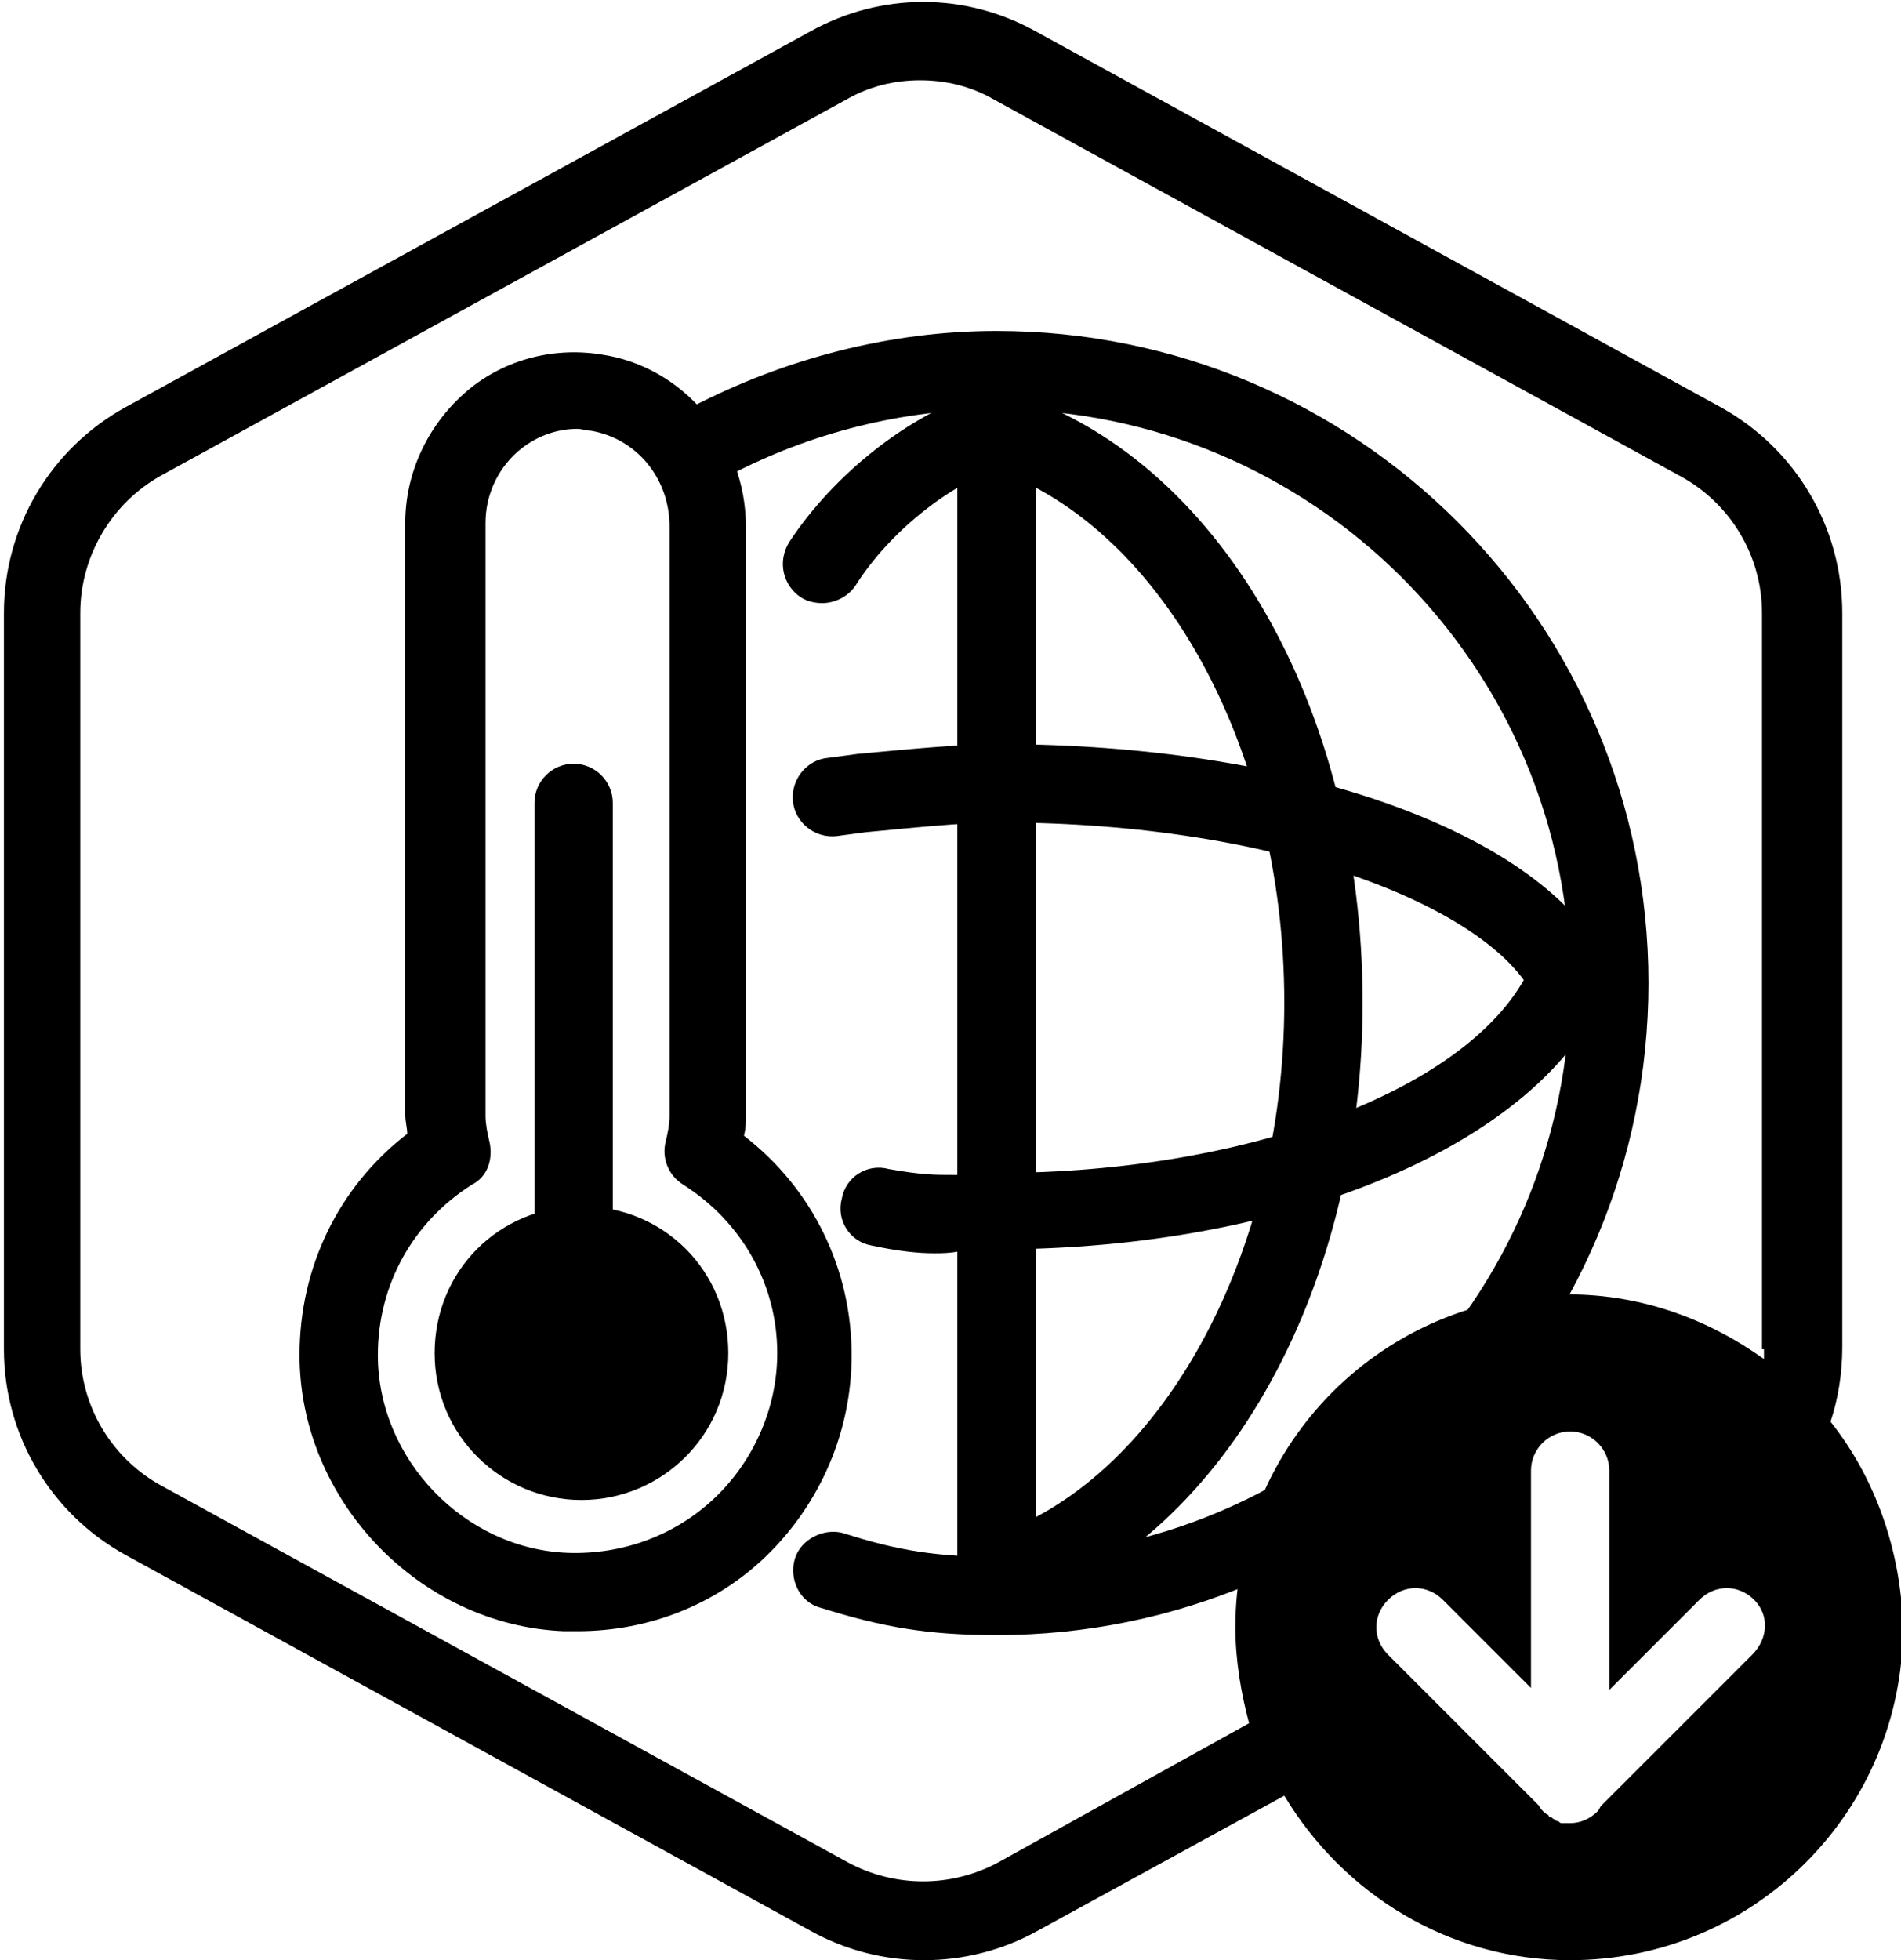
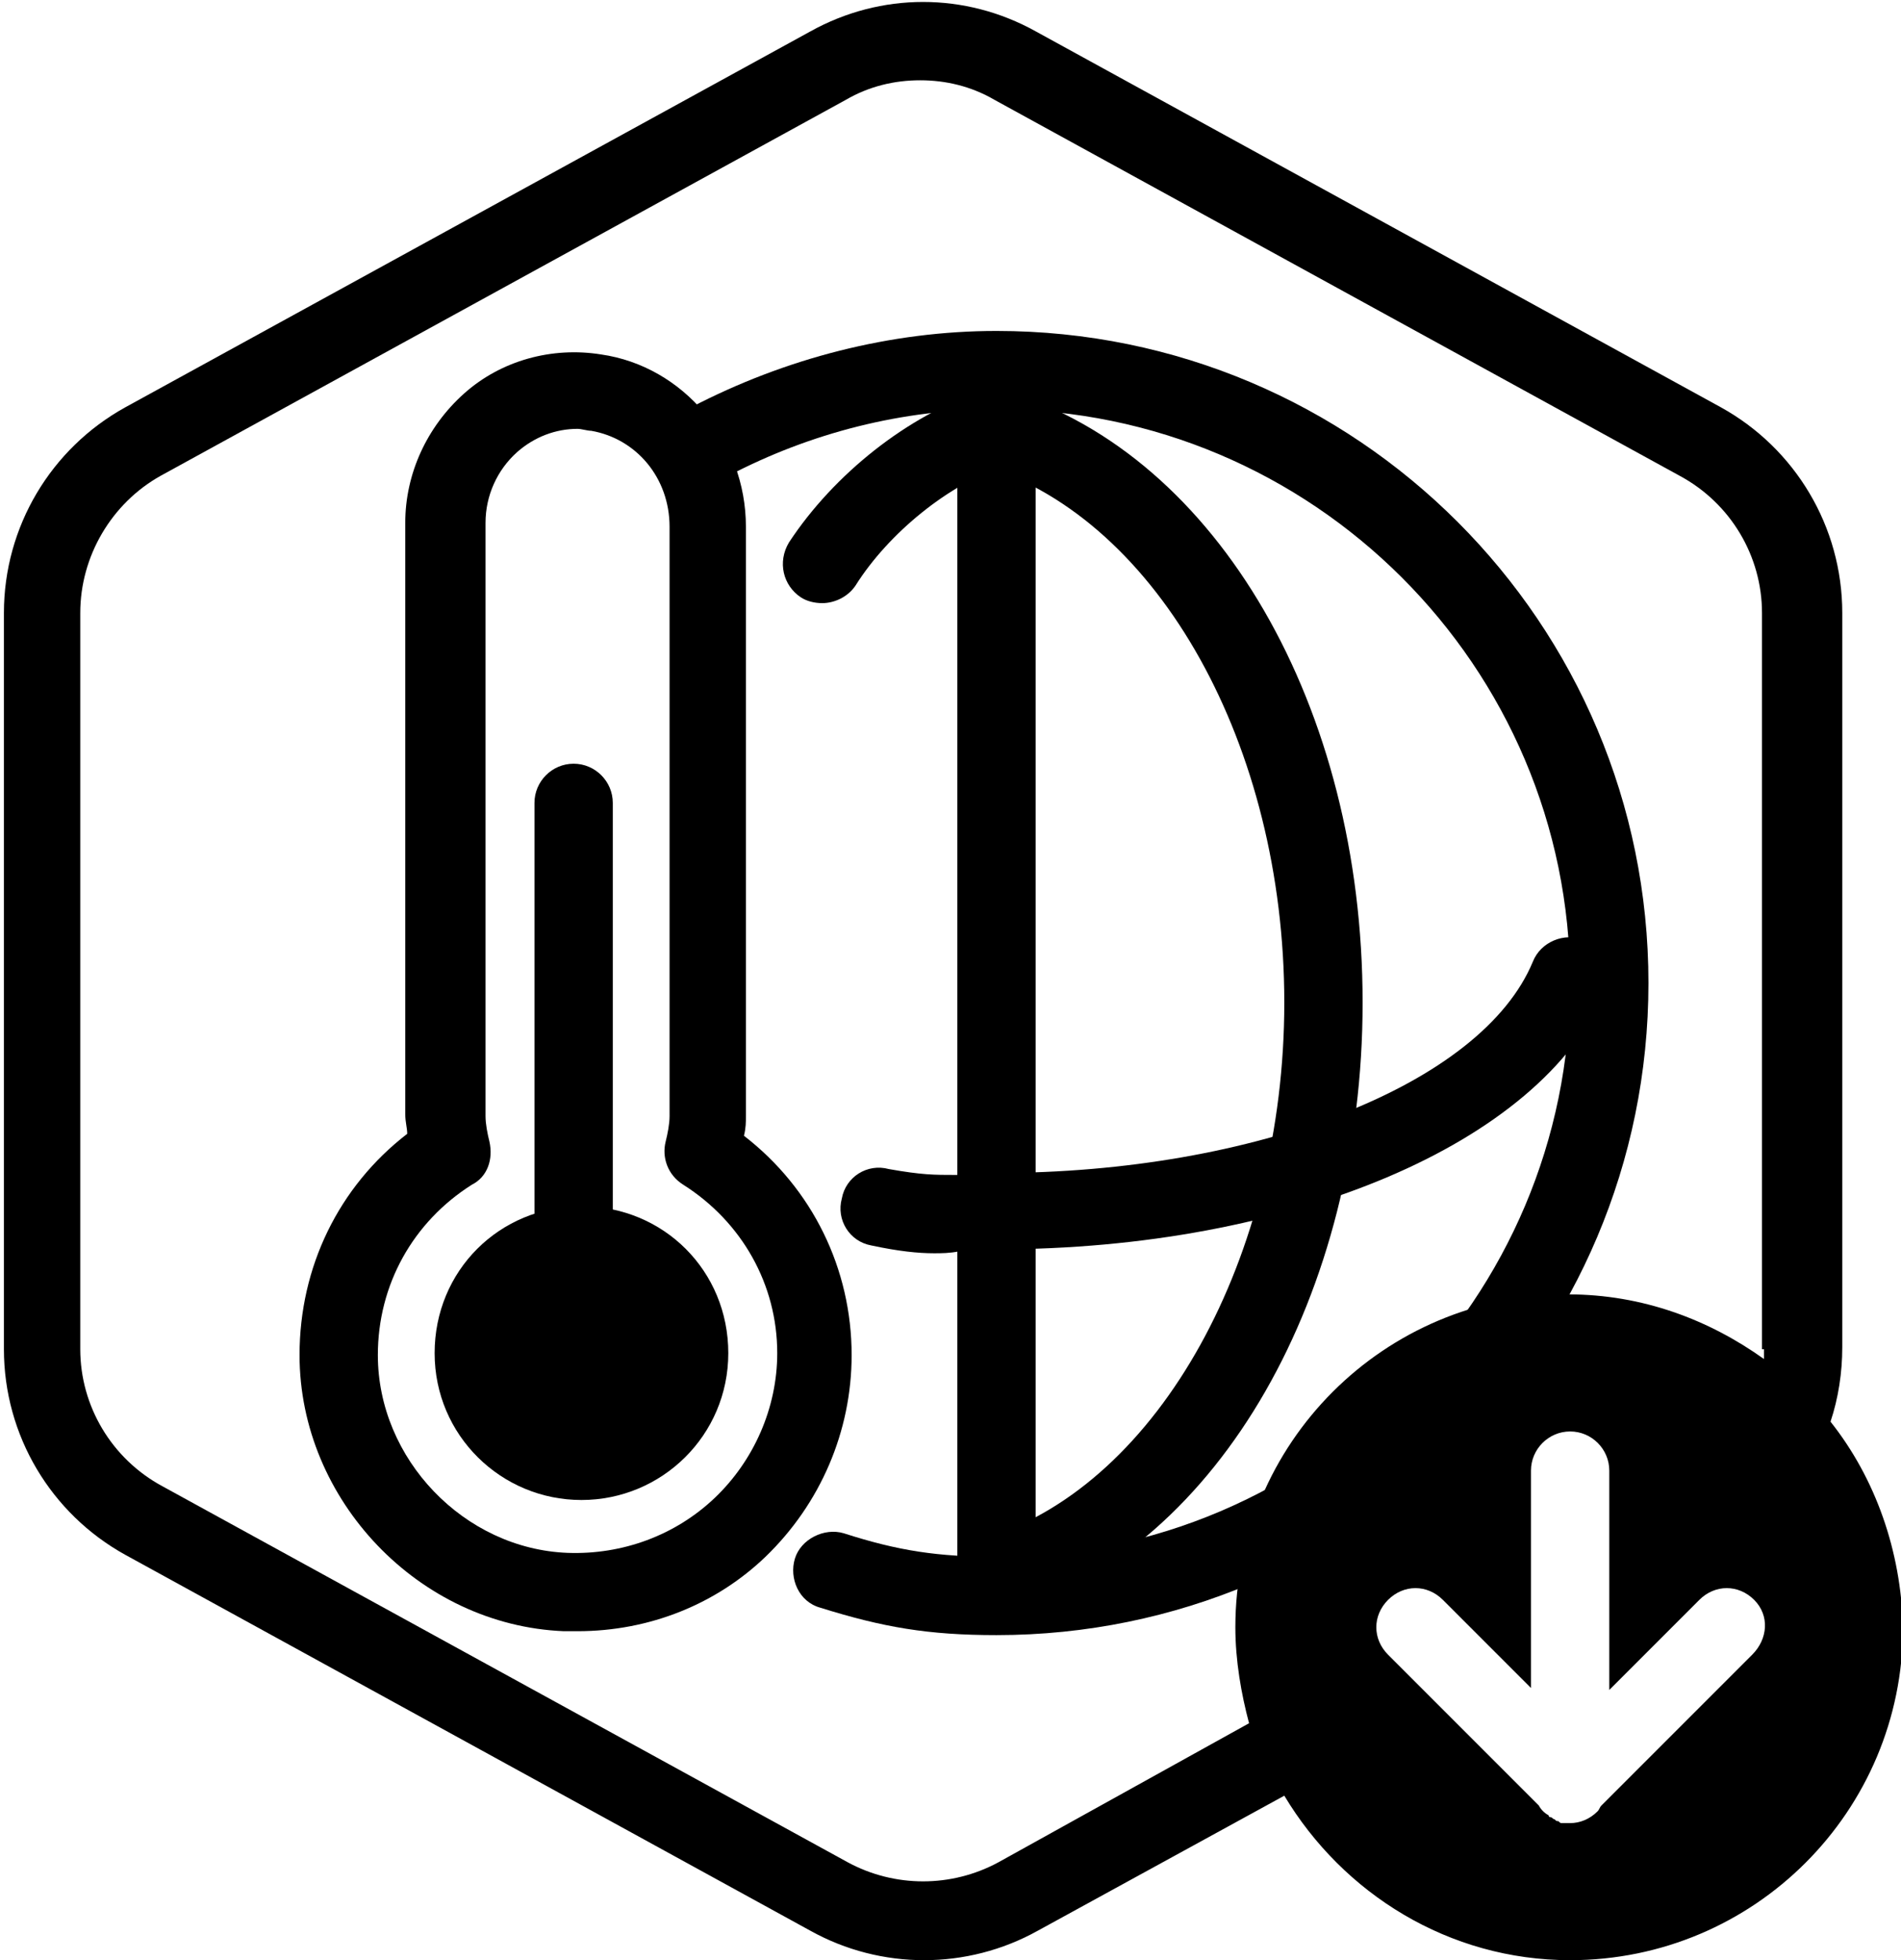
<svg xmlns="http://www.w3.org/2000/svg" version="1.1" id="Layer_1" x="0px" y="0px" viewBox="0 0 97.1 100.1" style="enable-background:new 0 0 97.1 100.1;" xml:space="preserve">
  <style type="text/css">
	.st0{fill:none;}
</style>
  <g id="Your_Icon">
    <g>
      <path d="M50.9,81.9c-1.1,0-2-0.9-2-2V22.4c0-1.1,0.9-2,2-2s2,0.9,2,2v57.6C52.9,81,52,81.9,50.9,81.9z" />
      <path d="M51.1,82.4c-0.8,0-1.6-0.5-1.9-1.4c-0.3-1.1,0.2-2.2,1.3-2.5c8.7-2.8,15.1-14.3,15.1-27.3c0-13.1-6.4-24.6-15.3-27.4    c-1.1-0.3-1.6-1.4-1.3-2.5s1.4-1.6,2.5-1.3c10.7,3.3,18.1,16.1,18.1,31.2c0,14.9-7.3,27.7-17.9,31.1    C51.6,82.3,51.3,82.4,51.1,82.4z" />
      <path d="M42,30.8c-0.4,0-0.8-0.1-1.1-0.3c-0.9-0.6-1.2-1.8-0.6-2.8c2.3-3.5,6.1-6.5,9.8-7.7c1.1-0.3,2.2,0.2,2.5,1.3    c0.3,1.1-0.2,2.2-1.3,2.5c-2.8,0.9-5.9,3.4-7.6,6.1C43.3,30.5,42.6,30.8,42,30.8z" />
      <path d="M50.9,83.5c-3.5,0-5.8-0.4-9-1.4c-1.1-0.3-1.6-1.5-1.3-2.5s1.5-1.6,2.5-1.3c2.8,0.9,4.8,1.2,7.8,1.2    c16.2,0,29.3-13.2,29.3-29.3c0-16.2-13.2-29.3-29.3-29.3c-4.8,0-9.5,1.2-13.7,3.4c-1,0.5-2.2,0.1-2.7-0.8c-0.5-1-0.1-2.2,0.8-2.7    c4.8-2.5,10.2-3.9,15.6-3.9c18.4,0,33.3,14.9,33.3,33.3S69.3,83.5,50.9,83.5z" />
-       <path d="M80.1,51.8c-0.7,0-1.4-0.4-1.8-1C76.1,46.5,65.7,42,51,42c-1.8,0-4.7,0.3-6.8,0.5l-1.5,0.2c-1.1,0.1-2.1-0.7-2.2-1.8    s0.7-2.1,1.8-2.2l1.5-0.2C46,38.3,48.9,38,51,38c15,0,27.4,4.4,30.9,10.8c0.5,1,0.2,2.2-0.8,2.7C80.8,51.7,80.5,51.8,80.1,51.8z" />
      <path d="M47.7,64c-0.8,0-1.8-0.1-3.2-0.4c-1.1-0.2-1.8-1.3-1.5-2.4c0.2-1.1,1.3-1.8,2.4-1.5c1.7,0.3,2.3,0.3,3.4,0.3    c0.6,0,1.2-0.1,2.1-0.1c13.2,0,24.8-4.5,27.4-10.8c0.4-1,1.6-1.5,2.6-1.1c1,0.4,1.5,1.6,1.1,2.6c-3.3,7.8-16.1,13.2-31.1,13.2    c-0.8,0-1.4,0-1.9,0.1C48.5,64,48.1,64,47.7,64z" />
    </g>
    <g>
      <line class="st0" x1="29.3" y1="41" x2="29.3" y2="65.3" />
      <path d="M29.3,67.3c-1.1,0-2-0.9-2-2V41c0-1.1,0.9-2,2-2s2,0.9,2,2v24.3C31.3,66.4,30.4,67.3,29.3,67.3z" />
    </g>
    <path d="M29.5,83.3c-0.2,0-0.5,0-0.7,0c-7.4-0.3-13.5-6.7-13.5-14.1c0-4.5,2-8.6,5.5-11.3c0-0.3-0.1-0.6-0.1-1V26.7   c0-2.5,1.1-4.9,3-6.6c1.9-1.7,4.5-2.4,7-2c4.2,0.6,7.4,4.4,7.4,8.8v30.1c0,0.3,0,0.6-0.1,1c3.5,2.7,5.5,6.8,5.5,11.2   c0,3.9-1.6,7.6-4.4,10.3C36.6,81.9,33.2,83.3,29.5,83.3z M29.5,21.9c-1.1,0-2.2,0.4-3.1,1.2c-1,0.9-1.6,2.2-1.6,3.6v30.3   c0,0.4,0.1,0.9,0.2,1.3c0.2,0.9-0.1,1.8-0.9,2.2c-3,1.9-4.8,5.1-4.8,8.7c0,5.3,4.4,9.9,9.7,10.1c2.8,0.1,5.5-0.9,7.5-2.8   c2-1.9,3.2-4.6,3.2-7.4c0-3.5-1.8-6.7-4.8-8.6c-0.8-0.5-1.1-1.4-0.9-2.2c0.1-0.4,0.2-0.9,0.2-1.3V26.9c0-2.5-1.7-4.5-4-4.9   C30,22,29.7,21.9,29.5,21.9z" />
    <g>
      <circle cx="29.7" cy="69.1" r="5.5" />
      <path d="M29.7,76.6c-4.1,0-7.5-3.3-7.5-7.5s3.3-7.5,7.5-7.5s7.5,3.3,7.5,7.5S33.8,76.6,29.7,76.6z M29.7,65.7    c-1.9,0-3.5,1.6-3.5,3.5s1.6,3.5,3.5,3.5c1.9,0,3.5-1.6,3.5-3.5S31.6,65.7,29.7,65.7z" />
    </g>
  </g>
  <g id="Modifier_x5F_Down">
    <path d="M93.5,72.6c0.4-1.2,0.6-2.5,0.6-3.8V31.3c0-4.4-2.4-8.4-6.2-10.5l-35-19.2c-3.6-2-7.9-2-11.5,0l-35,19.2   c-3.8,2.1-6.2,6.1-6.2,10.5v37.6c0,4.4,2.4,8.4,6.2,10.5l35,19.2c1.8,1,3.8,1.5,5.8,1.5s4-0.5,5.8-1.5l12.6-6.9   c3,5,8.4,8.4,14.6,8.4c9.4,0,17-7.6,17-17C97.1,79.2,95.8,75.5,93.5,72.6z M89.5,84.5l-7.7,7.7c-0.1,0.1-0.1,0.2-0.2,0.3   c-0.4,0.4-0.9,0.6-1.4,0.6c0,0,0,0,0,0s0,0,0,0c-0.1,0-0.3,0-0.4,0c-0.1,0-0.1,0-0.2-0.1c-0.1,0-0.1,0-0.2-0.1   c-0.1,0-0.1-0.1-0.2-0.1c0,0-0.1,0-0.1-0.1c-0.2-0.1-0.4-0.3-0.5-0.5l-7.7-7.7c-0.8-0.8-0.8-2,0-2.8s2-0.8,2.8,0l4.5,4.5V75.1   c0-1.1,0.9-2,2-2s2,0.9,2,2v11.2l4.6-4.6c0.8-0.8,2-0.8,2.8,0S90.3,83.7,89.5,84.5z M90.1,68.9c0,0.2,0,0.3,0,0.5   c-2.8-2-6.2-3.3-10-3.3c-9.4,0-17,7.6-17,17c0,1.7,0.3,3.4,0.7,4.9L51,95.1c-2.4,1.3-5.3,1.3-7.7,0l-35-19.2   c-2.6-1.4-4.2-4.1-4.2-7V31.3c0-2.9,1.6-5.6,4.1-7l35-19.2c1.2-0.7,2.5-1,3.8-1s2.6,0.3,3.8,1l35,19.2c2.6,1.4,4.2,4.1,4.2,7V68.9z   " />
  </g>
</svg>